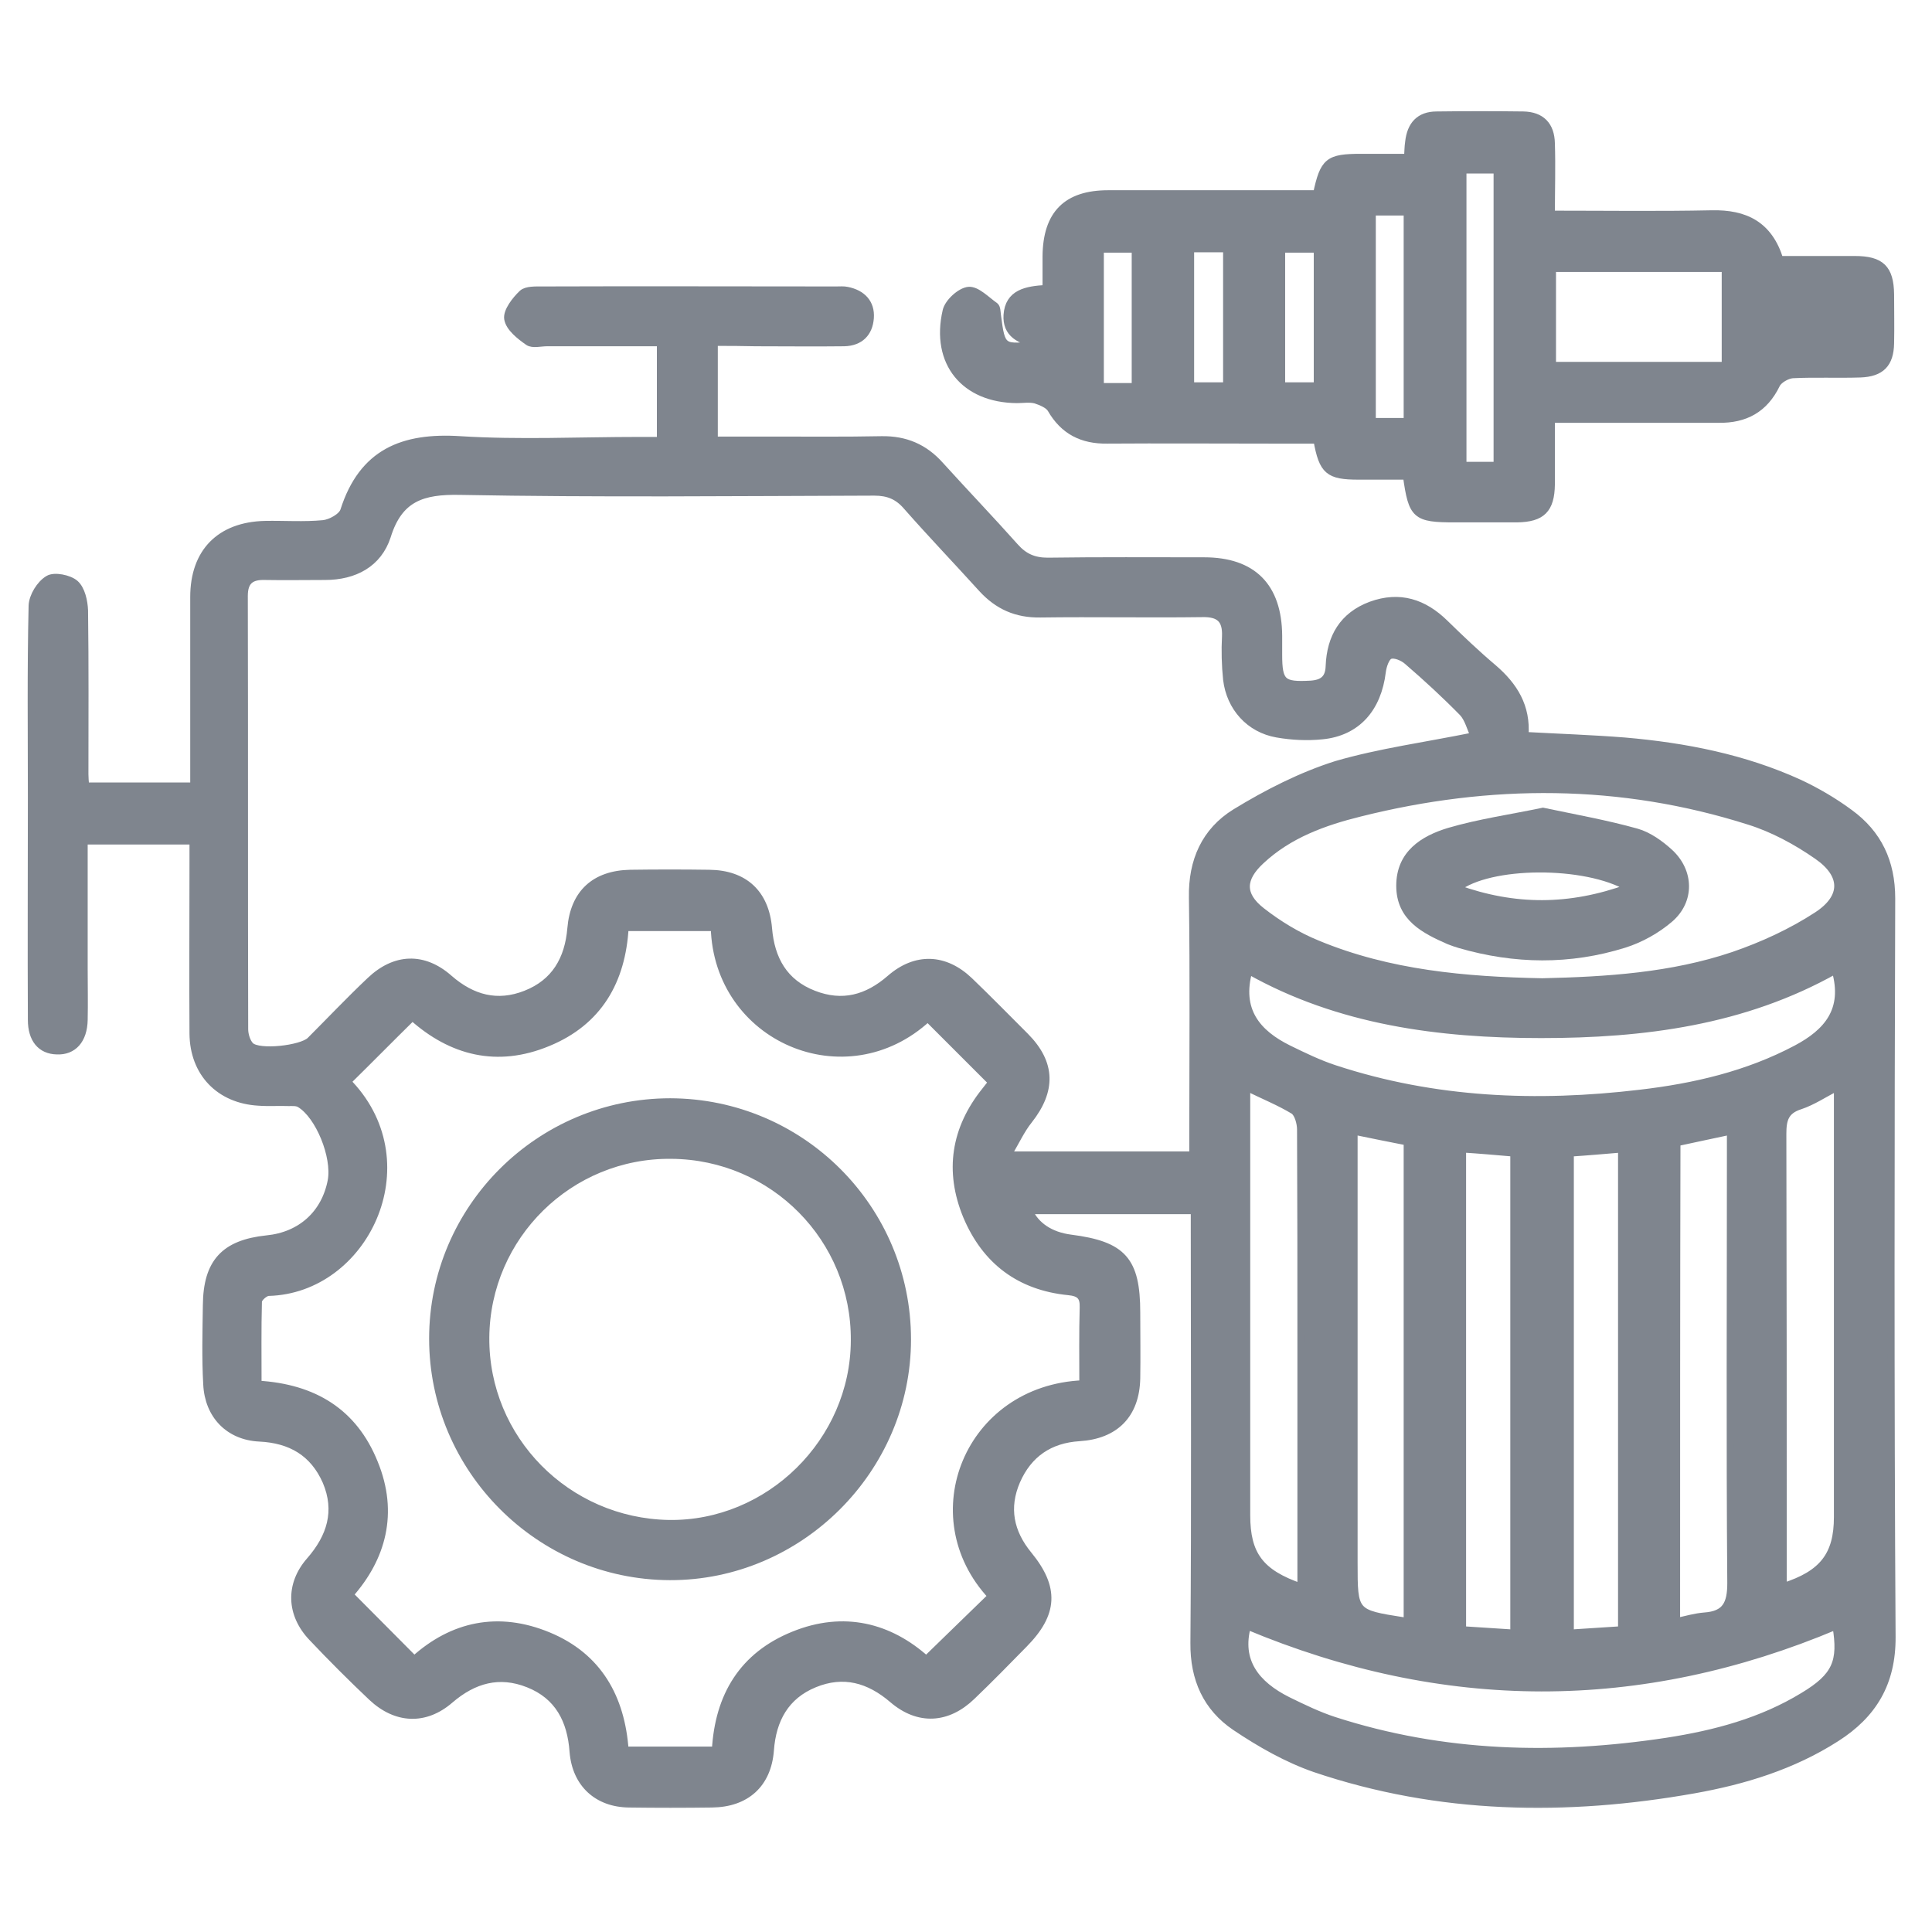
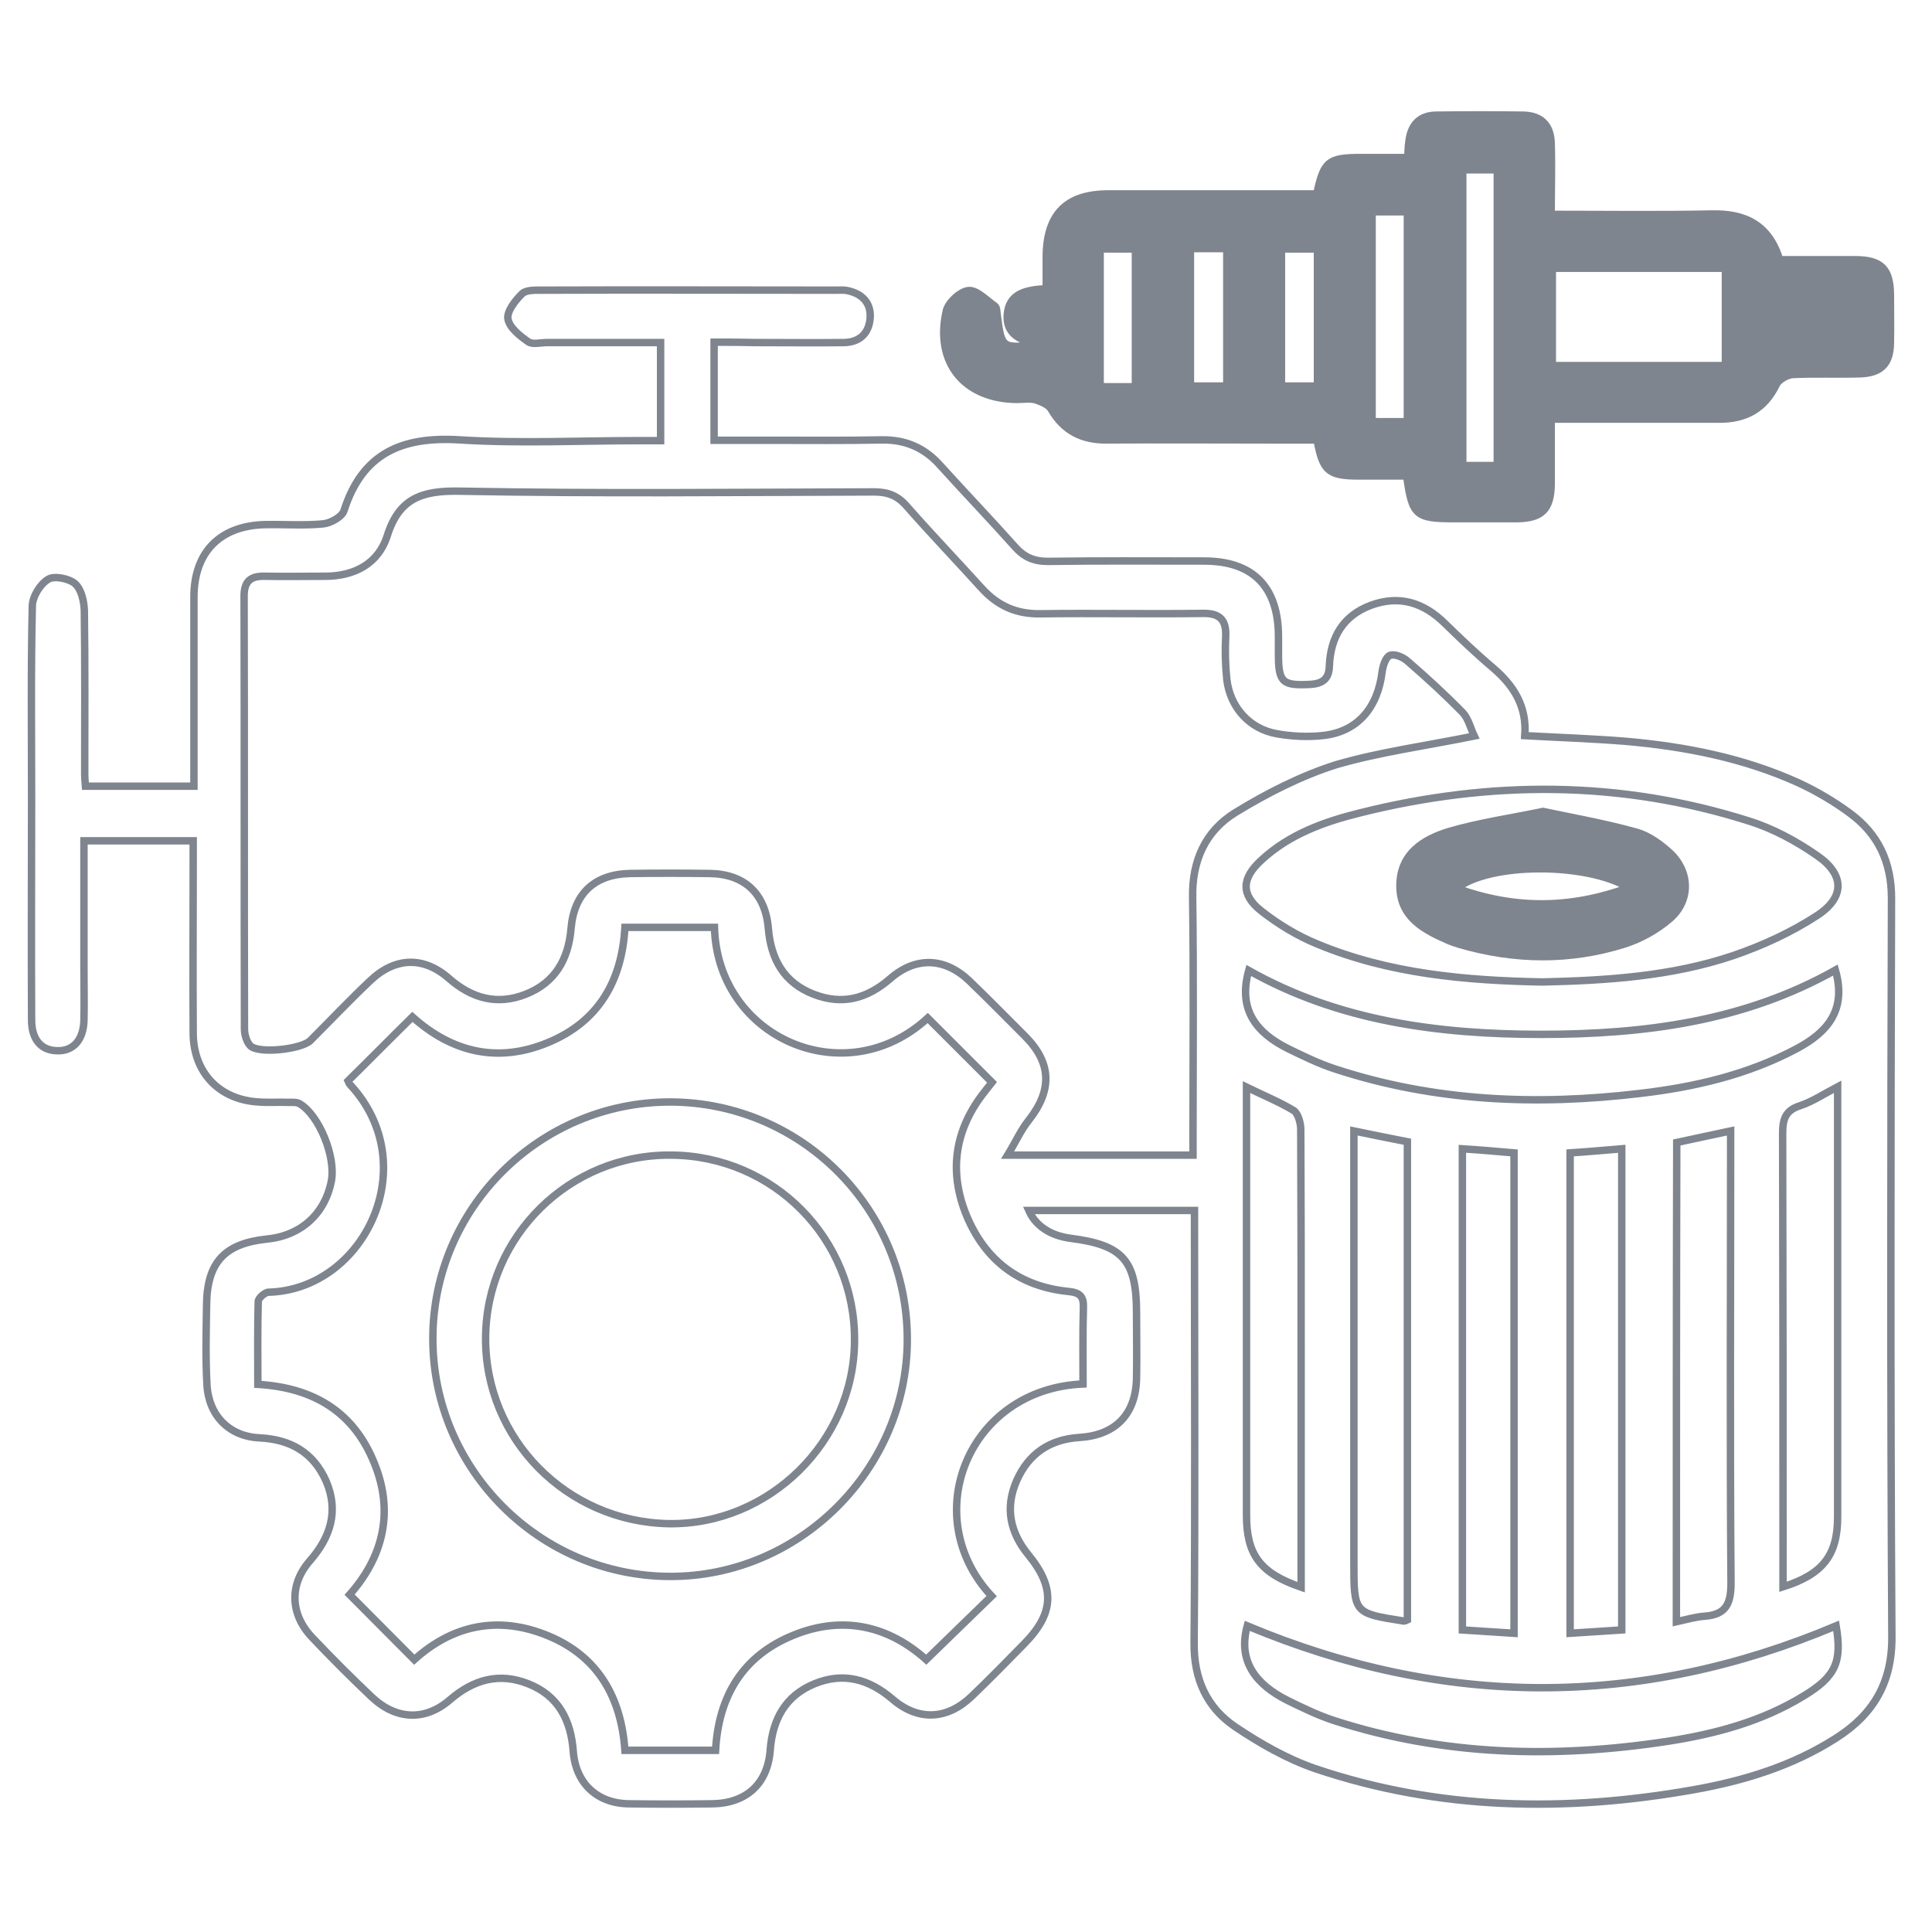
<svg xmlns="http://www.w3.org/2000/svg" width="52" height="52" viewBox="0 0 52 52" fill="none">
  <mask id="path-1-outside-1_1730_3328" maskUnits="userSpaceOnUse" x="-0.155" y="2.093" width="52" height="47" fill="black">
    <rect fill="white" x="-0.155" y="2.093" width="52" height="47" />
-     <path d="M19.22 9.21C19.22 10.11 19.22 10.94 19.22 11.85C19.74 11.85 20.24 11.85 20.74 11.85C21.74 11.85 22.73 11.86 23.73 11.84C24.37 11.83 24.88 12.05 25.3 12.52C25.97 13.26 26.66 13.98 27.32 14.72C27.56 14.99 27.82 15.11 28.2 15.11C29.6 15.09 31 15.1 32.41 15.1C33.72 15.1 34.4 15.79 34.41 17.11C34.41 17.28 34.41 17.45 34.41 17.62C34.41 18.37 34.52 18.46 35.27 18.42C35.6 18.4 35.77 18.27 35.78 17.93C35.81 17.15 36.15 16.57 36.9 16.29C37.67 16.01 38.32 16.22 38.89 16.78C39.31 17.19 39.74 17.6 40.19 17.98C40.75 18.46 41.1 19.02 41.04 19.8C41.95 19.85 42.84 19.88 43.73 19.95C45.35 20.09 46.94 20.4 48.43 21.08C48.9 21.3 49.36 21.57 49.78 21.88C50.55 22.44 50.91 23.2 50.91 24.18C50.89 30.8 50.88 37.43 50.92 44.05C50.93 45.3 50.41 46.15 49.42 46.78C48.25 47.53 46.94 47.93 45.59 48.17C42.15 48.78 38.73 48.73 35.39 47.6C34.64 47.34 33.92 46.93 33.25 46.48C32.48 45.96 32.13 45.19 32.14 44.22C32.17 40.54 32.15 36.85 32.15 33.17C32.15 32.99 32.15 32.8 32.15 32.58C30.64 32.58 29.16 32.58 27.69 32.58C27.87 32.99 28.27 33.26 28.82 33.33C30.22 33.51 30.59 33.92 30.59 35.33C30.59 35.92 30.6 36.51 30.59 37.1C30.57 38.07 30.02 38.63 29.05 38.69C28.25 38.74 27.68 39.13 27.36 39.86C27.05 40.58 27.18 41.24 27.68 41.85C28.41 42.74 28.37 43.43 27.56 44.25C27.1 44.72 26.64 45.19 26.16 45.65C25.5 46.29 24.72 46.33 24.03 45.74C23.39 45.19 22.7 45 21.92 45.32C21.14 45.64 20.79 46.28 20.73 47.11C20.66 48.02 20.08 48.54 19.16 48.55C18.42 48.56 17.67 48.56 16.93 48.55C16.08 48.54 15.5 48.01 15.43 47.15C15.37 46.3 15.03 45.64 14.22 45.32C13.44 45.01 12.75 45.2 12.11 45.75C11.44 46.33 10.66 46.29 10.01 45.68C9.46 45.16 8.92 44.62 8.4 44.07C7.81 43.45 7.78 42.65 8.34 42.01C8.9 41.37 9.12 40.67 8.78 39.87C8.44 39.1 7.83 38.74 6.98 38.7C6.16 38.66 5.61 38.09 5.57 37.26C5.53 36.55 5.55 35.84 5.56 35.13C5.57 33.98 6.04 33.47 7.18 33.35C8.1 33.26 8.75 32.67 8.92 31.78C9.04 31.13 8.59 30.02 8.07 29.71C7.99 29.66 7.87 29.67 7.77 29.67C7.5 29.66 7.23 29.68 6.96 29.66C5.91 29.6 5.21 28.88 5.2 27.82C5.19 26.28 5.2 24.74 5.2 23.21C5.2 23.03 5.2 22.84 5.2 22.63C4.22 22.63 3.26 22.63 2.26 22.63C2.26 23.79 2.26 24.93 2.26 26.08C2.26 26.54 2.27 26.99 2.26 27.45C2.25 27.99 1.97 28.3 1.53 28.28C1.1 28.27 0.85 27.97 0.85 27.45C0.84 25.46 0.85 23.46 0.85 21.47C0.85 19.75 0.83 18.02 0.87 16.3C0.88 16.05 1.08 15.72 1.3 15.59C1.46 15.49 1.86 15.57 2.02 15.71C2.19 15.86 2.26 16.18 2.27 16.43C2.29 17.9 2.28 19.37 2.28 20.84C2.28 20.94 2.29 21.04 2.3 21.16C3.27 21.16 4.21 21.16 5.22 21.16C5.22 20.98 5.22 20.81 5.22 20.63C5.22 19.11 5.22 17.59 5.22 16.07C5.22 14.86 5.92 14.15 7.13 14.12C7.65 14.11 8.18 14.15 8.7 14.1C8.9 14.08 9.21 13.91 9.26 13.74C9.76 12.18 10.84 11.74 12.39 11.84C13.99 11.94 15.6 11.86 17.2 11.86C17.38 11.86 17.57 11.86 17.78 11.86C17.78 10.97 17.78 10.12 17.78 9.22C16.74 9.22 15.73 9.22 14.72 9.22C14.55 9.22 14.34 9.28 14.22 9.2C13.99 9.04 13.71 8.82 13.67 8.58C13.64 8.38 13.87 8.08 14.06 7.9C14.17 7.8 14.41 7.81 14.59 7.81C17.23 7.8 19.86 7.81 22.5 7.81C22.6 7.81 22.71 7.8 22.8 7.82C23.2 7.9 23.45 8.15 23.42 8.56C23.39 8.96 23.15 9.21 22.72 9.22C21.93 9.23 21.13 9.22 20.34 9.22C19.95 9.21 19.62 9.21 19.22 9.21ZM39.68 19.81C39.58 19.6 39.52 19.34 39.37 19.18C38.9 18.7 38.4 18.24 37.89 17.8C37.77 17.69 37.54 17.59 37.41 17.64C37.3 17.68 37.22 17.92 37.2 18.08C37.08 19.07 36.52 19.71 35.58 19.8C35.18 19.84 34.77 19.82 34.37 19.75C33.63 19.62 33.11 19.04 33.02 18.29C32.98 17.91 32.97 17.51 32.99 17.13C33.01 16.67 32.82 16.5 32.36 16.51C30.91 16.53 29.45 16.5 28 16.52C27.36 16.53 26.86 16.31 26.43 15.84C25.76 15.1 25.07 14.38 24.41 13.63C24.17 13.35 23.91 13.24 23.53 13.24C19.81 13.25 16.1 13.29 12.38 13.22C11.37 13.2 10.74 13.4 10.42 14.43C10.18 15.17 9.54 15.51 8.75 15.51C8.21 15.51 7.67 15.52 7.13 15.51C6.76 15.5 6.57 15.63 6.57 16.04C6.58 19.93 6.57 23.81 6.58 27.7C6.58 27.85 6.64 28.05 6.74 28.15C6.97 28.37 8.11 28.24 8.35 28.01C8.89 27.47 9.41 26.92 9.96 26.4C10.63 25.76 11.4 25.73 12.09 26.34C12.71 26.88 13.39 27.06 14.15 26.76C14.94 26.45 15.3 25.82 15.37 24.99C15.45 24.04 16.01 23.53 16.96 23.51C17.67 23.5 18.38 23.5 19.09 23.51C20.03 23.52 20.6 24.04 20.68 24.99C20.75 25.82 21.1 26.45 21.9 26.76C22.67 27.06 23.34 26.88 23.96 26.34C24.65 25.74 25.43 25.77 26.09 26.4C26.6 26.89 27.1 27.4 27.6 27.9C28.31 28.62 28.32 29.35 27.69 30.15C27.48 30.41 27.34 30.73 27.12 31.09C28.87 31.09 30.47 31.09 32.11 31.09C32.11 30.87 32.11 30.68 32.11 30.5C32.11 28.39 32.13 26.28 32.1 24.16C32.08 23.17 32.44 22.37 33.25 21.87C34.1 21.35 35.02 20.88 35.97 20.58C37.14 20.24 38.35 20.08 39.68 19.81ZM9.37 29.09C9.38 29.11 9.39 29.16 9.42 29.19C11.43 31.35 9.81 34.71 7.23 34.78C7.13 34.78 6.95 34.94 6.95 35.03C6.93 35.77 6.94 36.51 6.94 37.26C8.45 37.35 9.52 38.01 10.07 39.37C10.63 40.73 10.28 41.94 9.41 42.92C10.01 43.52 10.57 44.09 11.15 44.67C12.18 43.74 13.41 43.47 14.76 44.03C16.11 44.59 16.72 45.7 16.82 47.11C17.66 47.11 18.45 47.11 19.26 47.11C19.34 45.64 20 44.56 21.36 44.01C22.71 43.46 23.94 43.78 24.93 44.67C25.54 44.08 26.11 43.52 26.69 42.96C24.68 40.81 26.06 37.38 29.15 37.25C29.15 36.57 29.14 35.88 29.16 35.19C29.17 34.89 29.06 34.79 28.76 34.76C27.45 34.63 26.53 33.94 26.02 32.73C25.52 31.52 25.7 30.38 26.52 29.36C26.59 29.27 26.66 29.18 26.7 29.13C26.11 28.54 25.54 27.97 24.97 27.4C22.76 29.44 19.31 27.95 19.23 24.96C18.44 24.96 17.65 24.96 16.82 24.96C16.74 26.4 16.11 27.5 14.75 28.06C13.38 28.63 12.15 28.31 11.1 27.37C10.5 27.96 9.95 28.52 9.37 29.09ZM41.51 26.43C43.25 26.39 44.99 26.28 46.65 25.72C47.44 25.45 48.22 25.09 48.91 24.64C49.66 24.15 49.65 23.54 48.91 23.03C48.35 22.64 47.72 22.3 47.08 22.1C43.62 21 40.11 21 36.6 21.88C35.63 22.12 34.69 22.46 33.94 23.16C33.42 23.64 33.39 24.08 33.95 24.52C34.41 24.88 34.92 25.19 35.46 25.41C37.39 26.21 39.44 26.39 41.51 26.43ZM49.42 43.76C44.13 45.99 38.85 45.97 33.57 43.76C33.31 44.71 33.8 45.34 34.66 45.77C35.07 45.97 35.48 46.17 35.91 46.31C38.85 47.26 41.84 47.33 44.87 46.87C46.16 46.67 47.41 46.34 48.54 45.65C49.42 45.12 49.58 44.72 49.42 43.76ZM49.4 26.11C46.93 27.5 44.23 27.84 41.48 27.84C38.74 27.84 36.04 27.49 33.61 26.12C33.31 27.19 33.83 27.81 34.68 28.23C35.09 28.43 35.5 28.63 35.93 28.77C38.61 29.65 41.36 29.76 44.14 29.43C45.6 29.26 47.03 28.93 48.35 28.23C49.18 27.79 49.71 27.19 49.4 26.11ZM39.36 30.92C39.36 35.26 39.36 39.56 39.36 43.87C39.84 43.9 40.29 43.93 40.75 43.96C40.75 39.61 40.75 35.32 40.75 31.03C40.28 30.99 39.84 30.95 39.36 30.92ZM33.55 29.26C33.55 29.52 33.55 29.7 33.55 29.89C33.55 33.52 33.55 37.15 33.55 40.78C33.55 41.84 33.91 42.34 35.02 42.72C35.02 42.52 35.02 42.34 35.02 42.16C35.02 40.2 35.02 38.24 35.02 36.28C35.02 34.32 35.02 32.36 35.01 30.4C35.01 30.23 34.94 29.97 34.82 29.89C34.44 29.66 34.02 29.49 33.55 29.26ZM43.65 43.87C43.65 39.53 43.65 35.23 43.65 30.92C43.17 30.96 42.72 31 42.26 31.03C42.26 35.35 42.26 39.64 42.26 43.96C42.74 43.93 43.17 43.9 43.65 43.87ZM36.44 30.44C36.44 30.71 36.44 30.91 36.44 31.11C36.44 34.76 36.44 38.41 36.44 42.06C36.44 43.42 36.44 43.42 37.78 43.63C37.81 43.63 37.84 43.62 37.88 43.6C37.88 39.32 37.88 35.03 37.88 30.73C37.42 30.64 36.97 30.55 36.44 30.44ZM45.12 43.65C45.39 43.59 45.63 43.52 45.88 43.5C46.45 43.46 46.59 43.17 46.59 42.61C46.56 38.76 46.58 34.91 46.58 31.06C46.58 30.87 46.58 30.67 46.58 30.44C46.03 30.56 45.58 30.65 45.13 30.75C45.12 35.06 45.12 39.33 45.12 43.65ZM49.46 29.25C49.08 29.45 48.78 29.65 48.45 29.76C48.04 29.89 47.98 30.14 47.98 30.52C47.99 34.4 47.99 38.28 47.99 42.16C47.99 42.34 47.99 42.52 47.99 42.71C49.07 42.37 49.46 41.85 49.46 40.83C49.46 40.12 49.46 39.41 49.46 38.7C49.46 35.58 49.46 32.46 49.46 29.25Z" />
-     <path d="M41.75 5.77C43.24 5.77 44.65 5.79 46.07 5.76C46.97 5.74 47.61 6.05 47.9 6.99C48.58 6.99 49.25 6.99 49.92 6.99C50.63 6.99 50.87 7.23 50.88 7.92C50.88 8.36 50.89 8.8 50.88 9.24C50.87 9.79 50.63 10.04 50.07 10.06C49.46 10.08 48.85 10.05 48.25 10.08C48.1 10.09 47.87 10.22 47.81 10.35C47.49 11.01 46.97 11.29 46.26 11.28C44.96 11.28 43.66 11.28 42.36 11.28C42.18 11.28 41.99 11.28 41.75 11.28C41.75 11.9 41.75 12.47 41.75 13.04C41.74 13.71 41.5 13.95 40.83 13.96C40.27 13.96 39.71 13.96 39.16 13.96C38.1 13.96 38.01 13.88 37.86 12.81C37.44 12.81 37 12.81 36.57 12.81C35.76 12.81 35.6 12.68 35.45 11.84C35.04 11.84 34.62 11.84 34.21 11.84C32.74 11.84 31.27 11.83 29.8 11.84C29.13 11.85 28.63 11.6 28.29 11.01C28.22 10.89 28.02 10.81 27.87 10.76C27.71 10.72 27.53 10.75 27.37 10.75C25.96 10.74 25.15 9.76 25.47 8.37C25.52 8.14 25.85 7.84 26.07 7.82C26.29 7.8 26.55 8.08 26.78 8.24C26.83 8.28 26.83 8.4 26.84 8.48C26.96 9.39 26.96 9.39 27.99 9.26C27.43 9.18 27.08 8.97 27.11 8.48C27.15 7.89 27.62 7.8 28.16 7.77C28.16 7.47 28.16 7.18 28.16 6.9C28.17 5.76 28.71 5.22 29.83 5.22C31.52 5.22 33.21 5.22 34.9 5.22C35.08 5.22 35.27 5.22 35.44 5.22C35.63 4.34 35.75 4.24 36.64 4.24C37.04 4.24 37.45 4.24 37.89 4.24C37.9 4.08 37.9 3.95 37.92 3.82C37.97 3.37 38.2 3.1 38.67 3.1C39.45 3.09 40.22 3.09 41 3.1C41.48 3.11 41.74 3.37 41.75 3.86C41.77 4.49 41.75 5.09 41.75 5.77ZM46.44 9.84C46.44 8.94 46.44 8.08 46.44 7.22C44.86 7.22 43.33 7.22 41.78 7.22C41.78 8.1 41.78 8.96 41.78 9.84C43.35 9.84 44.89 9.84 46.44 9.84ZM40.3 12.53C40.3 9.85 40.3 7.21 40.3 4.57C39.97 4.57 39.67 4.57 39.37 4.57C39.37 7.24 39.37 9.88 39.37 12.53C39.69 12.53 39.97 12.53 40.3 12.53ZM36.93 5.7C36.93 7.62 36.93 9.47 36.93 11.35C37.26 11.35 37.57 11.35 37.88 11.35C37.88 9.45 37.88 7.59 37.88 5.7C37.56 5.7 37.27 5.7 36.93 5.7ZM30.56 10.41C30.56 9.14 30.56 7.92 30.56 6.7C30.21 6.7 29.9 6.7 29.61 6.7C29.61 7.96 29.61 9.18 29.61 10.41C29.95 10.41 30.23 10.41 30.56 10.41ZM33.02 6.69C32.67 6.69 32.36 6.69 32.04 6.69C32.04 7.94 32.04 9.16 32.04 10.39C32.38 10.39 32.69 10.39 33.02 10.39C33.02 9.15 33.02 7.95 33.02 6.69ZM35.46 10.39C35.46 9.13 35.46 7.91 35.46 6.7C35.11 6.7 34.8 6.7 34.49 6.7C34.49 7.95 34.49 9.16 34.49 10.39C34.81 10.39 35.11 10.39 35.46 10.39ZM49.45 8.6C49.45 8.57 49.44 8.53 49.44 8.5C48.95 8.5 48.46 8.5 47.98 8.5C47.98 8.53 47.98 8.57 47.98 8.6C48.46 8.6 48.96 8.6 49.45 8.6Z" />
+     <path d="M19.22 9.21C19.22 10.11 19.22 10.94 19.22 11.85C19.74 11.85 20.24 11.85 20.74 11.85C21.74 11.85 22.73 11.86 23.73 11.84C24.37 11.83 24.88 12.05 25.3 12.52C25.97 13.26 26.66 13.98 27.32 14.72C27.56 14.99 27.82 15.11 28.2 15.11C29.6 15.09 31 15.1 32.41 15.1C33.72 15.1 34.4 15.79 34.41 17.11C34.41 17.28 34.41 17.45 34.41 17.62C34.41 18.37 34.52 18.46 35.27 18.42C35.6 18.4 35.77 18.27 35.78 17.93C35.81 17.15 36.15 16.57 36.9 16.29C37.67 16.01 38.32 16.22 38.89 16.78C39.31 17.19 39.74 17.6 40.19 17.98C40.75 18.46 41.1 19.02 41.04 19.8C41.95 19.85 42.84 19.88 43.73 19.95C45.35 20.09 46.94 20.4 48.43 21.08C48.9 21.3 49.36 21.57 49.78 21.88C50.55 22.44 50.91 23.2 50.91 24.18C50.89 30.8 50.88 37.43 50.92 44.05C50.93 45.3 50.41 46.15 49.42 46.78C48.25 47.53 46.94 47.93 45.59 48.17C42.15 48.78 38.73 48.73 35.39 47.6C34.64 47.34 33.92 46.93 33.25 46.48C32.48 45.96 32.13 45.19 32.14 44.22C32.17 40.54 32.15 36.85 32.15 33.17C32.15 32.99 32.15 32.8 32.15 32.58C30.64 32.58 29.16 32.58 27.69 32.58C27.87 32.99 28.27 33.26 28.82 33.33C30.22 33.51 30.59 33.92 30.59 35.33C30.59 35.92 30.6 36.51 30.59 37.1C30.57 38.07 30.02 38.63 29.05 38.69C28.25 38.74 27.68 39.13 27.36 39.86C27.05 40.58 27.18 41.24 27.68 41.85C28.41 42.74 28.37 43.43 27.56 44.25C27.1 44.72 26.64 45.19 26.16 45.65C25.5 46.29 24.72 46.33 24.03 45.74C23.39 45.19 22.7 45 21.92 45.32C21.14 45.64 20.79 46.28 20.73 47.11C20.66 48.02 20.08 48.54 19.16 48.55C18.42 48.56 17.67 48.56 16.93 48.55C16.08 48.54 15.5 48.01 15.43 47.15C15.37 46.3 15.03 45.64 14.22 45.32C13.44 45.01 12.75 45.2 12.11 45.75C11.44 46.33 10.66 46.29 10.01 45.68C9.46 45.16 8.92 44.62 8.4 44.07C7.81 43.45 7.78 42.65 8.34 42.01C8.9 41.37 9.12 40.67 8.78 39.87C8.44 39.1 7.83 38.74 6.98 38.7C6.16 38.66 5.61 38.09 5.57 37.26C5.53 36.55 5.55 35.84 5.56 35.13C5.57 33.98 6.04 33.47 7.18 33.35C8.1 33.26 8.75 32.67 8.92 31.78C9.04 31.13 8.59 30.02 8.07 29.71C7.99 29.66 7.87 29.67 7.77 29.67C7.5 29.66 7.23 29.68 6.96 29.66C5.91 29.6 5.21 28.88 5.2 27.82C5.19 26.28 5.2 24.74 5.2 23.21C5.2 23.03 5.2 22.84 5.2 22.63C4.22 22.63 3.26 22.63 2.26 22.63C2.26 23.79 2.26 24.93 2.26 26.08C2.26 26.54 2.27 26.99 2.26 27.45C2.25 27.99 1.97 28.3 1.53 28.28C1.1 28.27 0.85 27.97 0.85 27.45C0.84 25.46 0.85 23.46 0.85 21.47C0.85 19.75 0.83 18.02 0.87 16.3C0.88 16.05 1.08 15.72 1.3 15.59C1.46 15.49 1.86 15.57 2.02 15.71C2.19 15.86 2.26 16.18 2.27 16.43C2.29 17.9 2.28 19.37 2.28 20.84C2.28 20.94 2.29 21.04 2.3 21.16C3.27 21.16 4.21 21.16 5.22 21.16C5.22 20.98 5.22 20.81 5.22 20.63C5.22 19.11 5.22 17.59 5.22 16.07C5.22 14.86 5.92 14.15 7.13 14.12C7.65 14.11 8.18 14.15 8.7 14.1C8.9 14.08 9.21 13.91 9.26 13.74C9.76 12.18 10.84 11.74 12.39 11.84C13.99 11.94 15.6 11.86 17.2 11.86C17.38 11.86 17.57 11.86 17.78 11.86C17.78 10.97 17.78 10.12 17.78 9.22C16.74 9.22 15.73 9.22 14.72 9.22C14.55 9.22 14.34 9.28 14.22 9.2C13.99 9.04 13.71 8.82 13.67 8.58C13.64 8.38 13.87 8.08 14.06 7.9C14.17 7.8 14.41 7.81 14.59 7.81C17.23 7.8 19.86 7.81 22.5 7.81C22.6 7.81 22.71 7.8 22.8 7.82C23.2 7.9 23.45 8.15 23.42 8.56C23.39 8.96 23.15 9.21 22.72 9.22C21.93 9.23 21.13 9.22 20.34 9.22C19.95 9.21 19.62 9.21 19.22 9.21ZM39.68 19.81C39.58 19.6 39.52 19.34 39.37 19.18C38.9 18.7 38.4 18.24 37.89 17.8C37.77 17.69 37.54 17.59 37.41 17.64C37.3 17.68 37.22 17.92 37.2 18.08C37.08 19.07 36.52 19.71 35.58 19.8C35.18 19.84 34.77 19.82 34.37 19.75C33.63 19.62 33.11 19.04 33.02 18.29C32.98 17.91 32.97 17.51 32.99 17.13C33.01 16.67 32.82 16.5 32.36 16.51C30.91 16.53 29.45 16.5 28 16.52C27.36 16.53 26.86 16.31 26.43 15.84C25.76 15.1 25.07 14.38 24.41 13.63C24.17 13.35 23.91 13.24 23.53 13.24C19.81 13.25 16.1 13.29 12.38 13.22C11.37 13.2 10.74 13.4 10.42 14.43C10.18 15.17 9.54 15.51 8.75 15.51C8.21 15.51 7.67 15.52 7.13 15.51C6.76 15.5 6.57 15.63 6.57 16.04C6.58 19.93 6.57 23.81 6.58 27.7C6.58 27.85 6.64 28.05 6.74 28.15C6.97 28.37 8.11 28.24 8.35 28.01C8.89 27.47 9.41 26.92 9.96 26.4C10.63 25.76 11.4 25.73 12.09 26.34C12.71 26.88 13.39 27.06 14.15 26.76C14.94 26.45 15.3 25.82 15.37 24.99C15.45 24.04 16.01 23.53 16.96 23.51C17.67 23.5 18.38 23.5 19.09 23.51C20.03 23.52 20.6 24.04 20.68 24.99C20.75 25.82 21.1 26.45 21.9 26.76C22.67 27.06 23.34 26.88 23.96 26.34C24.65 25.74 25.43 25.77 26.09 26.4C26.6 26.89 27.1 27.4 27.6 27.9C28.31 28.62 28.32 29.35 27.69 30.15C27.48 30.41 27.34 30.73 27.12 31.09C28.87 31.09 30.47 31.09 32.11 31.09C32.11 30.87 32.11 30.68 32.11 30.5C32.11 28.39 32.13 26.28 32.1 24.16C32.08 23.17 32.44 22.37 33.25 21.87C34.1 21.35 35.02 20.88 35.97 20.58C37.14 20.24 38.35 20.08 39.68 19.81ZM9.37 29.09C9.38 29.11 9.39 29.16 9.42 29.19C11.43 31.35 9.81 34.71 7.23 34.78C7.13 34.78 6.95 34.94 6.95 35.03C6.93 35.77 6.94 36.51 6.94 37.26C8.45 37.35 9.52 38.01 10.07 39.37C10.63 40.73 10.28 41.94 9.41 42.92C10.01 43.52 10.57 44.09 11.15 44.67C12.18 43.74 13.41 43.47 14.76 44.03C16.11 44.59 16.72 45.7 16.82 47.11C17.66 47.11 18.45 47.11 19.26 47.11C19.34 45.64 20 44.56 21.36 44.01C22.71 43.46 23.94 43.78 24.93 44.67C24.68 40.81 26.06 37.38 29.15 37.25C29.15 36.57 29.14 35.88 29.16 35.19C29.17 34.89 29.06 34.79 28.76 34.76C27.45 34.63 26.53 33.94 26.02 32.73C25.52 31.52 25.7 30.38 26.52 29.36C26.59 29.27 26.66 29.18 26.7 29.13C26.11 28.54 25.54 27.97 24.97 27.4C22.76 29.44 19.31 27.95 19.23 24.96C18.44 24.96 17.65 24.96 16.82 24.96C16.74 26.4 16.11 27.5 14.75 28.06C13.38 28.63 12.15 28.31 11.1 27.37C10.5 27.96 9.95 28.52 9.37 29.09ZM41.51 26.43C43.25 26.39 44.99 26.28 46.65 25.72C47.44 25.45 48.22 25.09 48.91 24.64C49.66 24.15 49.65 23.54 48.91 23.03C48.35 22.64 47.72 22.3 47.08 22.1C43.62 21 40.11 21 36.6 21.88C35.63 22.12 34.69 22.46 33.94 23.16C33.42 23.64 33.39 24.08 33.95 24.52C34.41 24.88 34.92 25.19 35.46 25.41C37.39 26.21 39.44 26.39 41.51 26.43ZM49.42 43.76C44.13 45.99 38.85 45.97 33.57 43.76C33.31 44.71 33.8 45.34 34.66 45.77C35.07 45.97 35.48 46.17 35.91 46.31C38.85 47.26 41.84 47.33 44.87 46.87C46.16 46.67 47.41 46.34 48.54 45.65C49.42 45.12 49.58 44.72 49.42 43.76ZM49.4 26.11C46.93 27.5 44.23 27.84 41.48 27.84C38.74 27.84 36.04 27.49 33.61 26.12C33.31 27.19 33.83 27.81 34.68 28.23C35.09 28.43 35.5 28.63 35.93 28.77C38.61 29.65 41.36 29.76 44.14 29.43C45.6 29.26 47.03 28.93 48.35 28.23C49.18 27.79 49.71 27.19 49.4 26.11ZM39.36 30.92C39.36 35.26 39.36 39.56 39.36 43.87C39.84 43.9 40.29 43.93 40.75 43.96C40.75 39.61 40.75 35.32 40.75 31.03C40.28 30.99 39.84 30.95 39.36 30.92ZM33.55 29.26C33.55 29.52 33.55 29.7 33.55 29.89C33.55 33.52 33.55 37.15 33.55 40.78C33.55 41.84 33.91 42.34 35.02 42.72C35.02 42.52 35.02 42.34 35.02 42.16C35.02 40.2 35.02 38.24 35.02 36.28C35.02 34.32 35.02 32.36 35.01 30.4C35.01 30.23 34.94 29.97 34.82 29.89C34.44 29.66 34.02 29.49 33.55 29.26ZM43.65 43.87C43.65 39.53 43.65 35.23 43.65 30.92C43.17 30.96 42.72 31 42.26 31.03C42.26 35.35 42.26 39.64 42.26 43.96C42.74 43.93 43.17 43.9 43.65 43.87ZM36.44 30.44C36.44 30.71 36.44 30.91 36.44 31.11C36.44 34.76 36.44 38.41 36.44 42.06C36.44 43.42 36.44 43.42 37.78 43.63C37.81 43.63 37.84 43.62 37.88 43.6C37.88 39.32 37.88 35.03 37.88 30.73C37.42 30.64 36.97 30.55 36.44 30.44ZM45.12 43.65C45.39 43.59 45.63 43.52 45.88 43.5C46.45 43.46 46.59 43.17 46.59 42.61C46.56 38.76 46.58 34.91 46.58 31.06C46.58 30.87 46.58 30.67 46.58 30.44C46.03 30.56 45.58 30.65 45.13 30.75C45.12 35.06 45.12 39.33 45.12 43.65ZM49.46 29.25C49.08 29.45 48.78 29.65 48.45 29.76C48.04 29.89 47.98 30.14 47.98 30.52C47.99 34.4 47.99 38.28 47.99 42.16C47.99 42.34 47.99 42.52 47.99 42.71C49.07 42.37 49.46 41.85 49.46 40.83C49.46 40.12 49.46 39.41 49.46 38.7C49.46 35.58 49.46 32.46 49.46 29.25Z" />
    <path d="M24.42 36.05C24.42 39.55 21.52 42.44 18.03 42.43C14.52 42.42 11.65 39.54 11.65 36.03C11.65 32.52 14.52 29.66 18.04 29.66C21.57 29.67 24.42 32.53 24.42 36.05ZM13.07 36C13.05 38.73 15.25 40.96 18 41.01C20.7 41.05 22.99 38.8 23 36.08C23.02 33.34 20.82 31.11 18.07 31.09C15.33 31.06 13.09 33.27 13.07 36Z" />
-     <path d="M41.53 21.84C42.38 22.02 43.23 22.17 44.05 22.4C44.37 22.49 44.69 22.72 44.94 22.95C45.49 23.46 45.51 24.24 44.94 24.73C44.59 25.03 44.16 25.27 43.72 25.41C42.25 25.87 40.77 25.85 39.29 25.42C39.19 25.39 39.1 25.36 39 25.32C38.34 25.03 37.68 24.7 37.68 23.84C37.68 22.98 38.31 22.59 39 22.38C39.82 22.14 40.67 22.02 41.53 21.84ZM43.84 23.89C42.67 23.2 40.08 23.22 39.21 23.91C40.76 24.47 42.25 24.47 43.84 23.89Z" />
  </mask>
-   <path d="M19.22 9.21C19.22 10.11 19.22 10.94 19.22 11.85C19.74 11.85 20.24 11.85 20.74 11.85C21.74 11.85 22.73 11.86 23.73 11.84C24.37 11.83 24.88 12.05 25.3 12.52C25.97 13.26 26.66 13.98 27.32 14.72C27.56 14.99 27.82 15.11 28.2 15.11C29.6 15.09 31 15.1 32.41 15.1C33.72 15.1 34.4 15.79 34.41 17.11C34.41 17.28 34.41 17.45 34.41 17.62C34.41 18.37 34.52 18.46 35.27 18.42C35.6 18.4 35.77 18.27 35.78 17.93C35.81 17.15 36.15 16.57 36.9 16.29C37.67 16.01 38.32 16.22 38.89 16.78C39.31 17.19 39.74 17.6 40.19 17.98C40.75 18.46 41.1 19.02 41.04 19.8C41.95 19.85 42.84 19.88 43.73 19.95C45.35 20.09 46.94 20.4 48.43 21.08C48.9 21.3 49.36 21.57 49.78 21.88C50.55 22.44 50.91 23.2 50.91 24.18C50.89 30.8 50.88 37.43 50.92 44.05C50.93 45.3 50.41 46.15 49.42 46.78C48.25 47.53 46.94 47.93 45.59 48.17C42.15 48.78 38.73 48.73 35.39 47.6C34.64 47.34 33.92 46.93 33.25 46.48C32.48 45.96 32.13 45.19 32.14 44.22C32.17 40.54 32.15 36.85 32.15 33.17C32.15 32.99 32.15 32.8 32.15 32.58C30.64 32.58 29.16 32.58 27.69 32.58C27.87 32.99 28.27 33.26 28.82 33.33C30.22 33.51 30.59 33.92 30.59 35.33C30.59 35.92 30.6 36.51 30.59 37.1C30.57 38.07 30.02 38.63 29.05 38.69C28.25 38.74 27.68 39.13 27.36 39.86C27.05 40.58 27.18 41.24 27.68 41.85C28.41 42.74 28.37 43.43 27.56 44.25C27.1 44.72 26.64 45.19 26.16 45.65C25.5 46.29 24.72 46.33 24.03 45.74C23.39 45.19 22.7 45 21.92 45.32C21.14 45.64 20.79 46.28 20.73 47.11C20.66 48.02 20.08 48.54 19.16 48.55C18.42 48.56 17.67 48.56 16.93 48.55C16.08 48.54 15.5 48.01 15.43 47.15C15.37 46.3 15.03 45.64 14.22 45.32C13.44 45.01 12.75 45.2 12.11 45.75C11.44 46.33 10.66 46.29 10.01 45.68C9.46 45.16 8.92 44.62 8.4 44.07C7.81 43.45 7.78 42.65 8.34 42.01C8.9 41.37 9.12 40.67 8.78 39.87C8.44 39.1 7.83 38.74 6.98 38.7C6.16 38.66 5.61 38.09 5.57 37.26C5.53 36.55 5.55 35.84 5.56 35.13C5.57 33.98 6.04 33.47 7.18 33.35C8.1 33.26 8.75 32.67 8.92 31.78C9.04 31.13 8.59 30.02 8.07 29.71C7.99 29.66 7.87 29.67 7.77 29.67C7.5 29.66 7.23 29.68 6.96 29.66C5.91 29.6 5.21 28.88 5.2 27.82C5.19 26.28 5.2 24.74 5.2 23.21C5.2 23.03 5.2 22.84 5.2 22.63C4.22 22.63 3.26 22.63 2.26 22.63C2.26 23.79 2.26 24.93 2.26 26.08C2.26 26.54 2.27 26.99 2.26 27.45C2.25 27.99 1.97 28.3 1.53 28.28C1.1 28.27 0.85 27.97 0.85 27.45C0.84 25.46 0.85 23.46 0.85 21.47C0.85 19.75 0.83 18.02 0.87 16.3C0.88 16.05 1.08 15.72 1.3 15.59C1.46 15.49 1.86 15.57 2.02 15.71C2.19 15.86 2.26 16.18 2.27 16.43C2.29 17.9 2.28 19.37 2.28 20.84C2.28 20.94 2.29 21.04 2.3 21.16C3.27 21.16 4.21 21.16 5.22 21.16C5.22 20.98 5.22 20.81 5.22 20.63C5.22 19.11 5.22 17.59 5.22 16.07C5.22 14.86 5.92 14.15 7.13 14.12C7.65 14.11 8.18 14.15 8.7 14.1C8.9 14.08 9.21 13.91 9.26 13.74C9.76 12.18 10.84 11.74 12.39 11.84C13.99 11.94 15.6 11.86 17.2 11.86C17.38 11.86 17.57 11.86 17.78 11.86C17.78 10.97 17.78 10.12 17.78 9.22C16.74 9.22 15.73 9.22 14.72 9.22C14.55 9.22 14.34 9.28 14.22 9.2C13.99 9.04 13.71 8.82 13.67 8.58C13.64 8.38 13.87 8.08 14.06 7.9C14.17 7.8 14.41 7.81 14.59 7.81C17.23 7.8 19.86 7.81 22.5 7.81C22.6 7.81 22.71 7.8 22.8 7.82C23.2 7.9 23.45 8.15 23.42 8.56C23.39 8.96 23.15 9.21 22.72 9.22C21.93 9.23 21.13 9.22 20.34 9.22C19.95 9.21 19.62 9.21 19.22 9.21ZM39.68 19.81C39.58 19.6 39.52 19.34 39.37 19.18C38.9 18.7 38.4 18.24 37.89 17.8C37.77 17.69 37.54 17.59 37.41 17.64C37.3 17.68 37.22 17.92 37.2 18.08C37.08 19.07 36.52 19.71 35.58 19.8C35.18 19.84 34.77 19.82 34.37 19.75C33.63 19.62 33.11 19.04 33.02 18.29C32.98 17.91 32.97 17.51 32.99 17.13C33.01 16.67 32.82 16.5 32.36 16.51C30.91 16.53 29.45 16.5 28 16.52C27.36 16.53 26.86 16.31 26.43 15.84C25.76 15.1 25.07 14.38 24.41 13.63C24.17 13.35 23.91 13.24 23.53 13.24C19.81 13.25 16.1 13.29 12.38 13.22C11.37 13.2 10.74 13.4 10.42 14.43C10.18 15.17 9.54 15.51 8.75 15.51C8.21 15.51 7.67 15.52 7.13 15.51C6.76 15.5 6.57 15.63 6.57 16.04C6.58 19.93 6.57 23.81 6.58 27.7C6.58 27.85 6.64 28.05 6.74 28.15C6.97 28.37 8.11 28.24 8.35 28.01C8.89 27.47 9.41 26.92 9.96 26.4C10.63 25.76 11.4 25.73 12.09 26.34C12.71 26.88 13.39 27.06 14.15 26.76C14.94 26.45 15.3 25.82 15.37 24.99C15.45 24.04 16.01 23.53 16.96 23.51C17.67 23.5 18.38 23.5 19.09 23.51C20.03 23.52 20.6 24.04 20.68 24.99C20.75 25.82 21.1 26.45 21.9 26.76C22.67 27.06 23.34 26.88 23.96 26.34C24.65 25.74 25.43 25.77 26.09 26.4C26.6 26.89 27.1 27.4 27.6 27.9C28.31 28.62 28.32 29.35 27.69 30.15C27.48 30.41 27.34 30.73 27.12 31.09C28.87 31.09 30.47 31.09 32.11 31.09C32.11 30.87 32.11 30.68 32.11 30.5C32.11 28.39 32.13 26.28 32.1 24.16C32.08 23.17 32.44 22.37 33.25 21.87C34.1 21.35 35.02 20.88 35.97 20.58C37.14 20.24 38.35 20.08 39.68 19.81ZM9.37 29.09C9.38 29.11 9.39 29.16 9.42 29.19C11.43 31.35 9.81 34.71 7.23 34.78C7.13 34.78 6.95 34.94 6.95 35.03C6.93 35.77 6.94 36.51 6.94 37.26C8.45 37.35 9.52 38.01 10.07 39.37C10.63 40.73 10.28 41.94 9.41 42.92C10.01 43.52 10.57 44.09 11.15 44.67C12.18 43.74 13.41 43.47 14.76 44.03C16.11 44.59 16.72 45.7 16.82 47.11C17.66 47.11 18.45 47.11 19.26 47.11C19.34 45.64 20 44.56 21.36 44.01C22.71 43.46 23.94 43.78 24.93 44.67C25.54 44.08 26.11 43.52 26.69 42.96C24.68 40.81 26.06 37.38 29.15 37.25C29.15 36.57 29.14 35.88 29.16 35.19C29.17 34.89 29.06 34.79 28.76 34.76C27.45 34.63 26.53 33.94 26.02 32.73C25.52 31.52 25.7 30.38 26.52 29.36C26.59 29.27 26.66 29.18 26.7 29.13C26.11 28.54 25.54 27.97 24.97 27.4C22.76 29.44 19.31 27.95 19.23 24.96C18.44 24.96 17.65 24.96 16.82 24.96C16.74 26.4 16.11 27.5 14.75 28.06C13.38 28.63 12.15 28.31 11.1 27.37C10.5 27.96 9.95 28.52 9.37 29.09ZM41.51 26.43C43.25 26.39 44.99 26.28 46.65 25.72C47.44 25.45 48.22 25.09 48.91 24.64C49.66 24.15 49.65 23.54 48.91 23.03C48.35 22.64 47.72 22.3 47.08 22.1C43.62 21 40.11 21 36.6 21.88C35.63 22.12 34.69 22.46 33.94 23.16C33.42 23.64 33.39 24.08 33.95 24.52C34.41 24.88 34.92 25.19 35.46 25.41C37.39 26.21 39.44 26.39 41.51 26.43ZM49.42 43.76C44.13 45.99 38.85 45.97 33.57 43.76C33.31 44.71 33.8 45.34 34.66 45.77C35.07 45.97 35.48 46.17 35.91 46.31C38.85 47.26 41.84 47.33 44.87 46.87C46.16 46.67 47.41 46.34 48.54 45.65C49.42 45.12 49.58 44.72 49.42 43.76ZM49.4 26.11C46.93 27.5 44.23 27.84 41.48 27.84C38.74 27.84 36.04 27.49 33.61 26.12C33.31 27.19 33.83 27.81 34.68 28.23C35.09 28.43 35.5 28.63 35.93 28.77C38.61 29.65 41.36 29.76 44.14 29.43C45.6 29.26 47.03 28.93 48.35 28.23C49.18 27.79 49.71 27.19 49.4 26.11ZM39.36 30.92C39.36 35.26 39.36 39.56 39.36 43.87C39.84 43.9 40.29 43.93 40.75 43.96C40.75 39.61 40.75 35.32 40.75 31.03C40.28 30.99 39.84 30.95 39.36 30.92ZM33.55 29.26C33.55 29.52 33.55 29.7 33.55 29.89C33.55 33.52 33.55 37.15 33.55 40.78C33.55 41.84 33.91 42.34 35.02 42.72C35.02 42.52 35.02 42.34 35.02 42.16C35.02 40.2 35.02 38.24 35.02 36.28C35.02 34.32 35.02 32.36 35.01 30.4C35.01 30.23 34.94 29.97 34.82 29.89C34.44 29.66 34.02 29.49 33.55 29.26ZM43.65 43.87C43.65 39.53 43.65 35.23 43.65 30.92C43.17 30.96 42.72 31 42.26 31.03C42.26 35.35 42.26 39.64 42.26 43.96C42.74 43.93 43.17 43.9 43.65 43.87ZM36.44 30.44C36.44 30.71 36.44 30.91 36.44 31.11C36.44 34.76 36.44 38.41 36.44 42.06C36.44 43.42 36.44 43.42 37.78 43.63C37.81 43.63 37.84 43.62 37.88 43.6C37.88 39.32 37.88 35.03 37.88 30.73C37.42 30.64 36.97 30.55 36.44 30.44ZM45.12 43.65C45.39 43.59 45.63 43.52 45.88 43.5C46.45 43.46 46.59 43.17 46.59 42.61C46.56 38.76 46.58 34.91 46.58 31.06C46.58 30.87 46.58 30.67 46.58 30.44C46.03 30.56 45.58 30.65 45.13 30.75C45.12 35.06 45.12 39.33 45.12 43.65ZM49.46 29.25C49.08 29.45 48.78 29.65 48.45 29.76C48.04 29.89 47.98 30.14 47.98 30.52C47.99 34.4 47.99 38.28 47.99 42.16C47.99 42.34 47.99 42.52 47.99 42.71C49.07 42.37 49.46 41.85 49.46 40.83C49.46 40.12 49.46 39.41 49.46 38.7C49.46 35.58 49.46 32.46 49.46 29.25Z" fill="#7F858E" />
  <path d="M41.75 5.77C43.24 5.77 44.65 5.79 46.07 5.76C46.97 5.74 47.61 6.05 47.9 6.99C48.58 6.99 49.25 6.99 49.92 6.99C50.63 6.99 50.87 7.23 50.88 7.92C50.88 8.36 50.89 8.8 50.88 9.24C50.87 9.79 50.63 10.04 50.07 10.06C49.46 10.08 48.85 10.05 48.25 10.08C48.1 10.09 47.87 10.22 47.81 10.35C47.49 11.01 46.97 11.29 46.26 11.28C44.96 11.28 43.66 11.28 42.36 11.28C42.18 11.28 41.99 11.28 41.75 11.28C41.75 11.9 41.75 12.47 41.75 13.04C41.74 13.71 41.5 13.95 40.83 13.96C40.27 13.96 39.71 13.96 39.16 13.96C38.1 13.96 38.01 13.88 37.86 12.81C37.44 12.81 37 12.81 36.57 12.81C35.76 12.81 35.6 12.68 35.45 11.84C35.04 11.84 34.62 11.84 34.21 11.84C32.74 11.84 31.27 11.83 29.8 11.84C29.13 11.85 28.63 11.6 28.29 11.01C28.22 10.89 28.02 10.81 27.87 10.76C27.71 10.72 27.53 10.75 27.37 10.75C25.96 10.74 25.15 9.76 25.47 8.37C25.52 8.14 25.85 7.84 26.07 7.82C26.29 7.8 26.55 8.08 26.78 8.24C26.83 8.28 26.83 8.4 26.84 8.48C26.96 9.39 26.96 9.39 27.99 9.26C27.43 9.18 27.08 8.97 27.11 8.48C27.15 7.89 27.62 7.8 28.16 7.77C28.16 7.47 28.16 7.18 28.16 6.9C28.17 5.76 28.71 5.22 29.83 5.22C31.52 5.22 33.21 5.22 34.9 5.22C35.08 5.22 35.27 5.22 35.44 5.22C35.63 4.34 35.75 4.24 36.64 4.24C37.04 4.24 37.45 4.24 37.89 4.24C37.9 4.08 37.9 3.95 37.92 3.82C37.97 3.37 38.2 3.1 38.67 3.1C39.45 3.09 40.22 3.09 41 3.1C41.48 3.11 41.74 3.37 41.75 3.86C41.77 4.49 41.75 5.09 41.75 5.77ZM46.44 9.84C46.44 8.94 46.44 8.08 46.44 7.22C44.86 7.22 43.33 7.22 41.78 7.22C41.78 8.1 41.78 8.96 41.78 9.84C43.35 9.84 44.89 9.84 46.44 9.84ZM40.3 12.53C40.3 9.85 40.3 7.21 40.3 4.57C39.97 4.57 39.67 4.57 39.37 4.57C39.37 7.24 39.37 9.88 39.37 12.53C39.69 12.53 39.97 12.53 40.3 12.53ZM36.93 5.7C36.93 7.62 36.93 9.47 36.93 11.35C37.26 11.35 37.57 11.35 37.88 11.35C37.88 9.45 37.88 7.59 37.88 5.7C37.56 5.7 37.27 5.7 36.93 5.7ZM30.56 10.41C30.56 9.14 30.56 7.92 30.56 6.7C30.21 6.7 29.9 6.7 29.61 6.7C29.61 7.96 29.61 9.18 29.61 10.41C29.95 10.41 30.23 10.41 30.56 10.41ZM33.02 6.69C32.67 6.69 32.36 6.69 32.04 6.69C32.04 7.94 32.04 9.16 32.04 10.39C32.38 10.39 32.69 10.39 33.02 10.39C33.02 9.15 33.02 7.95 33.02 6.69ZM35.46 10.39C35.46 9.13 35.46 7.91 35.46 6.7C35.11 6.7 34.8 6.7 34.49 6.7C34.49 7.95 34.49 9.16 34.49 10.39C34.81 10.39 35.11 10.39 35.46 10.39ZM49.45 8.6C49.45 8.57 49.44 8.53 49.44 8.5C48.95 8.5 48.46 8.5 47.98 8.5C47.98 8.53 47.98 8.57 47.98 8.6C48.46 8.6 48.96 8.6 49.45 8.6Z" fill="#7F858E" />
-   <path d="M24.42 36.05C24.42 39.55 21.52 42.44 18.03 42.43C14.52 42.42 11.65 39.54 11.65 36.03C11.65 32.52 14.52 29.66 18.04 29.66C21.57 29.67 24.42 32.53 24.42 36.05ZM13.07 36C13.05 38.73 15.25 40.96 18 41.01C20.7 41.05 22.99 38.8 23 36.08C23.02 33.34 20.82 31.11 18.07 31.09C15.33 31.06 13.09 33.27 13.07 36Z" fill="#7F858E" />
  <path d="M41.53 21.84C42.38 22.02 43.23 22.17 44.05 22.4C44.37 22.49 44.69 22.72 44.94 22.95C45.49 23.46 45.51 24.24 44.94 24.73C44.59 25.03 44.16 25.27 43.72 25.41C42.25 25.87 40.77 25.85 39.29 25.42C39.19 25.39 39.1 25.36 39 25.32C38.34 25.03 37.68 24.7 37.68 23.84C37.68 22.98 38.31 22.59 39 22.38C39.82 22.14 40.67 22.02 41.53 21.84ZM43.84 23.89C42.67 23.2 40.08 23.22 39.21 23.91C40.76 24.47 42.25 24.47 43.84 23.89Z" fill="#7F858E" />
  <path d="M19.22 9.21C19.22 10.11 19.22 10.94 19.22 11.85C19.74 11.85 20.24 11.85 20.74 11.85C21.74 11.85 22.73 11.86 23.73 11.84C24.37 11.83 24.88 12.05 25.3 12.52C25.97 13.26 26.66 13.98 27.32 14.72C27.56 14.99 27.82 15.11 28.2 15.11C29.6 15.09 31 15.1 32.41 15.1C33.72 15.1 34.4 15.79 34.41 17.11C34.41 17.28 34.41 17.45 34.41 17.62C34.41 18.37 34.52 18.46 35.27 18.42C35.6 18.4 35.77 18.27 35.78 17.93C35.81 17.15 36.15 16.57 36.9 16.29C37.67 16.01 38.32 16.22 38.89 16.78C39.31 17.19 39.74 17.6 40.19 17.98C40.75 18.46 41.1 19.02 41.04 19.8C41.95 19.85 42.84 19.88 43.73 19.95C45.35 20.09 46.94 20.4 48.43 21.08C48.9 21.3 49.36 21.57 49.78 21.88C50.55 22.44 50.91 23.2 50.91 24.18C50.89 30.8 50.88 37.43 50.92 44.05C50.93 45.3 50.41 46.15 49.42 46.78C48.25 47.53 46.94 47.93 45.59 48.17C42.15 48.78 38.73 48.73 35.39 47.6C34.64 47.34 33.92 46.93 33.25 46.48C32.48 45.96 32.13 45.19 32.14 44.22C32.17 40.54 32.15 36.85 32.15 33.17C32.15 32.99 32.15 32.8 32.15 32.58C30.64 32.58 29.16 32.58 27.69 32.58C27.87 32.99 28.27 33.26 28.82 33.33C30.22 33.51 30.59 33.92 30.59 35.33C30.59 35.92 30.6 36.51 30.59 37.1C30.57 38.07 30.02 38.63 29.05 38.69C28.25 38.74 27.68 39.13 27.36 39.86C27.05 40.58 27.18 41.24 27.68 41.85C28.41 42.74 28.37 43.43 27.56 44.25C27.1 44.72 26.64 45.19 26.16 45.65C25.5 46.29 24.72 46.33 24.03 45.74C23.39 45.19 22.7 45 21.92 45.32C21.14 45.64 20.79 46.28 20.73 47.11C20.66 48.02 20.08 48.54 19.16 48.55C18.42 48.56 17.67 48.56 16.93 48.55C16.08 48.54 15.5 48.01 15.43 47.15C15.37 46.3 15.03 45.64 14.22 45.32C13.44 45.01 12.75 45.2 12.11 45.75C11.44 46.33 10.66 46.29 10.01 45.68C9.46 45.16 8.92 44.62 8.4 44.07C7.81 43.45 7.78 42.65 8.34 42.01C8.9 41.37 9.12 40.67 8.78 39.87C8.44 39.1 7.83 38.74 6.98 38.7C6.16 38.66 5.61 38.09 5.57 37.26C5.53 36.55 5.55 35.84 5.56 35.13C5.57 33.98 6.04 33.47 7.18 33.35C8.1 33.26 8.75 32.67 8.92 31.78C9.04 31.13 8.59 30.02 8.07 29.71C7.99 29.66 7.87 29.67 7.77 29.67C7.5 29.66 7.23 29.68 6.96 29.66C5.91 29.6 5.21 28.88 5.2 27.82C5.19 26.28 5.2 24.74 5.2 23.21C5.2 23.03 5.2 22.84 5.2 22.63C4.22 22.63 3.26 22.63 2.26 22.63C2.26 23.79 2.26 24.93 2.26 26.08C2.26 26.54 2.27 26.99 2.26 27.45C2.25 27.99 1.97 28.3 1.53 28.28C1.1 28.27 0.85 27.97 0.85 27.45C0.84 25.46 0.85 23.46 0.85 21.47C0.85 19.75 0.83 18.02 0.87 16.3C0.88 16.05 1.08 15.72 1.3 15.59C1.46 15.49 1.86 15.57 2.02 15.71C2.19 15.86 2.26 16.18 2.27 16.43C2.29 17.9 2.28 19.37 2.28 20.84C2.28 20.94 2.29 21.04 2.3 21.16C3.27 21.16 4.21 21.16 5.22 21.16C5.22 20.98 5.22 20.81 5.22 20.63C5.22 19.11 5.22 17.59 5.22 16.07C5.22 14.86 5.92 14.15 7.13 14.12C7.65 14.11 8.18 14.15 8.7 14.1C8.9 14.08 9.21 13.91 9.26 13.74C9.76 12.18 10.84 11.74 12.39 11.84C13.99 11.94 15.6 11.86 17.2 11.86C17.38 11.86 17.57 11.86 17.78 11.86C17.78 10.97 17.78 10.12 17.78 9.22C16.74 9.22 15.73 9.22 14.72 9.22C14.55 9.22 14.34 9.28 14.22 9.2C13.99 9.04 13.71 8.82 13.67 8.58C13.64 8.38 13.87 8.08 14.06 7.9C14.17 7.8 14.41 7.81 14.59 7.81C17.23 7.8 19.86 7.81 22.5 7.81C22.6 7.81 22.71 7.8 22.8 7.82C23.2 7.9 23.45 8.15 23.42 8.56C23.39 8.96 23.15 9.21 22.72 9.22C21.93 9.23 21.13 9.22 20.34 9.22C19.95 9.21 19.62 9.21 19.22 9.21ZM39.68 19.81C39.58 19.6 39.52 19.34 39.37 19.18C38.9 18.7 38.4 18.24 37.89 17.8C37.77 17.69 37.54 17.59 37.41 17.64C37.3 17.68 37.22 17.92 37.2 18.08C37.08 19.07 36.52 19.71 35.58 19.8C35.18 19.84 34.77 19.82 34.37 19.75C33.63 19.62 33.11 19.04 33.02 18.29C32.98 17.91 32.97 17.51 32.99 17.13C33.01 16.67 32.82 16.5 32.36 16.51C30.91 16.53 29.45 16.5 28 16.52C27.36 16.53 26.86 16.31 26.43 15.84C25.76 15.1 25.07 14.38 24.41 13.63C24.17 13.35 23.91 13.24 23.53 13.24C19.81 13.25 16.1 13.29 12.38 13.22C11.37 13.2 10.74 13.4 10.42 14.43C10.18 15.17 9.54 15.51 8.75 15.51C8.21 15.51 7.67 15.52 7.13 15.51C6.76 15.5 6.57 15.63 6.57 16.04C6.58 19.93 6.57 23.81 6.58 27.7C6.58 27.85 6.64 28.05 6.74 28.15C6.97 28.37 8.11 28.24 8.35 28.01C8.89 27.47 9.41 26.92 9.96 26.4C10.63 25.76 11.4 25.73 12.09 26.34C12.71 26.88 13.39 27.06 14.15 26.76C14.94 26.45 15.3 25.82 15.37 24.99C15.45 24.04 16.01 23.53 16.96 23.51C17.67 23.5 18.38 23.5 19.09 23.51C20.03 23.52 20.6 24.04 20.68 24.99C20.75 25.82 21.1 26.45 21.9 26.76C22.67 27.06 23.34 26.88 23.96 26.34C24.65 25.74 25.43 25.77 26.09 26.4C26.6 26.89 27.1 27.4 27.6 27.9C28.31 28.62 28.32 29.35 27.69 30.15C27.48 30.41 27.34 30.73 27.12 31.09C28.87 31.09 30.47 31.09 32.11 31.09C32.11 30.87 32.11 30.68 32.11 30.5C32.11 28.39 32.13 26.28 32.1 24.16C32.08 23.17 32.44 22.37 33.25 21.87C34.1 21.35 35.02 20.88 35.97 20.58C37.14 20.24 38.35 20.08 39.68 19.81ZM9.37 29.09C9.38 29.11 9.39 29.16 9.42 29.19C11.43 31.35 9.81 34.71 7.23 34.78C7.13 34.78 6.95 34.94 6.95 35.03C6.93 35.77 6.94 36.51 6.94 37.26C8.45 37.35 9.52 38.01 10.07 39.37C10.63 40.73 10.28 41.94 9.41 42.92C10.01 43.52 10.57 44.09 11.15 44.67C12.18 43.74 13.41 43.47 14.76 44.03C16.11 44.59 16.72 45.7 16.82 47.11C17.66 47.11 18.45 47.11 19.26 47.11C19.34 45.64 20 44.56 21.36 44.01C22.71 43.46 23.94 43.78 24.93 44.67C25.54 44.08 26.11 43.52 26.69 42.96C24.68 40.81 26.06 37.38 29.15 37.25C29.15 36.57 29.14 35.88 29.16 35.19C29.17 34.89 29.06 34.79 28.76 34.76C27.45 34.63 26.53 33.94 26.02 32.73C25.52 31.52 25.7 30.38 26.52 29.36C26.59 29.27 26.66 29.18 26.7 29.13C26.11 28.54 25.54 27.97 24.97 27.4C22.76 29.44 19.31 27.95 19.23 24.96C18.44 24.96 17.65 24.96 16.82 24.96C16.74 26.4 16.11 27.5 14.75 28.06C13.38 28.63 12.15 28.31 11.1 27.37C10.5 27.96 9.95 28.52 9.37 29.09ZM41.51 26.43C43.25 26.39 44.99 26.28 46.65 25.72C47.44 25.45 48.22 25.09 48.91 24.64C49.66 24.15 49.65 23.54 48.91 23.03C48.35 22.64 47.72 22.3 47.08 22.1C43.62 21 40.11 21 36.6 21.88C35.63 22.12 34.69 22.46 33.94 23.16C33.42 23.64 33.39 24.08 33.95 24.52C34.41 24.88 34.92 25.19 35.46 25.41C37.39 26.21 39.44 26.39 41.51 26.43ZM49.42 43.76C44.13 45.99 38.85 45.97 33.57 43.76C33.31 44.71 33.8 45.34 34.66 45.77C35.07 45.97 35.48 46.17 35.91 46.31C38.85 47.26 41.84 47.33 44.87 46.87C46.16 46.67 47.41 46.34 48.54 45.65C49.42 45.12 49.58 44.72 49.42 43.76ZM49.4 26.11C46.93 27.5 44.23 27.84 41.48 27.84C38.74 27.84 36.04 27.49 33.61 26.12C33.31 27.19 33.83 27.81 34.68 28.23C35.09 28.43 35.5 28.63 35.93 28.77C38.61 29.65 41.36 29.76 44.14 29.43C45.6 29.26 47.03 28.93 48.35 28.23C49.18 27.79 49.71 27.19 49.4 26.11ZM39.36 30.92C39.36 35.26 39.36 39.56 39.36 43.87C39.84 43.9 40.29 43.93 40.75 43.96C40.75 39.61 40.75 35.32 40.75 31.03C40.28 30.99 39.84 30.95 39.36 30.92ZM33.55 29.26C33.55 29.52 33.55 29.7 33.55 29.89C33.55 33.52 33.55 37.15 33.55 40.78C33.55 41.84 33.91 42.34 35.02 42.72C35.02 42.52 35.02 42.34 35.02 42.16C35.02 40.2 35.02 38.24 35.02 36.28C35.02 34.32 35.02 32.36 35.01 30.4C35.01 30.23 34.94 29.97 34.82 29.89C34.44 29.66 34.02 29.49 33.55 29.26ZM43.65 43.87C43.65 39.53 43.65 35.23 43.65 30.92C43.17 30.96 42.72 31 42.26 31.03C42.26 35.35 42.26 39.64 42.26 43.96C42.74 43.93 43.17 43.9 43.65 43.87ZM36.44 30.44C36.44 30.71 36.44 30.91 36.44 31.11C36.44 34.76 36.44 38.41 36.44 42.06C36.44 43.42 36.44 43.42 37.78 43.63C37.81 43.63 37.84 43.62 37.88 43.6C37.88 39.32 37.88 35.03 37.88 30.73C37.42 30.64 36.97 30.55 36.44 30.44ZM45.12 43.65C45.39 43.59 45.63 43.52 45.88 43.5C46.45 43.46 46.59 43.17 46.59 42.61C46.56 38.76 46.58 34.91 46.58 31.06C46.58 30.87 46.58 30.67 46.58 30.44C46.03 30.56 45.58 30.65 45.13 30.75C45.12 35.06 45.12 39.33 45.12 43.65ZM49.46 29.25C49.08 29.45 48.78 29.65 48.45 29.76C48.04 29.89 47.98 30.14 47.98 30.52C47.99 34.4 47.99 38.28 47.99 42.16C47.99 42.34 47.99 42.52 47.99 42.71C49.07 42.37 49.46 41.85 49.46 40.83C49.46 40.12 49.46 39.41 49.46 38.7C49.46 35.58 49.46 32.46 49.46 29.25Z" stroke="#7F858E" stroke-width="0.2" mask="url(#path-1-outside-1_1730_3328)" />
  <path d="M41.75 5.77C43.24 5.77 44.65 5.79 46.07 5.76C46.97 5.74 47.61 6.05 47.9 6.99C48.58 6.99 49.25 6.99 49.92 6.99C50.63 6.99 50.87 7.23 50.88 7.92C50.88 8.36 50.89 8.8 50.88 9.24C50.87 9.79 50.63 10.04 50.07 10.06C49.46 10.08 48.85 10.05 48.25 10.08C48.1 10.09 47.87 10.22 47.81 10.35C47.49 11.01 46.97 11.29 46.26 11.28C44.96 11.28 43.66 11.28 42.36 11.28C42.18 11.28 41.99 11.28 41.75 11.28C41.75 11.9 41.75 12.47 41.75 13.04C41.74 13.71 41.5 13.95 40.83 13.96C40.27 13.96 39.71 13.96 39.16 13.96C38.1 13.96 38.01 13.88 37.86 12.81C37.44 12.81 37 12.81 36.57 12.81C35.76 12.81 35.6 12.68 35.45 11.84C35.04 11.84 34.62 11.84 34.21 11.84C32.74 11.84 31.27 11.83 29.8 11.84C29.13 11.85 28.63 11.6 28.29 11.01C28.22 10.89 28.02 10.81 27.87 10.76C27.71 10.72 27.53 10.75 27.37 10.75C25.96 10.74 25.15 9.76 25.47 8.37C25.52 8.14 25.85 7.84 26.07 7.82C26.29 7.8 26.55 8.08 26.78 8.24C26.83 8.28 26.83 8.4 26.84 8.48C26.96 9.39 26.96 9.39 27.99 9.26C27.43 9.18 27.08 8.97 27.11 8.48C27.15 7.89 27.62 7.8 28.16 7.77C28.16 7.47 28.16 7.18 28.16 6.9C28.17 5.76 28.71 5.22 29.83 5.22C31.52 5.22 33.21 5.22 34.9 5.22C35.08 5.22 35.27 5.22 35.44 5.22C35.63 4.34 35.75 4.24 36.64 4.24C37.04 4.24 37.45 4.24 37.89 4.24C37.9 4.08 37.9 3.95 37.92 3.82C37.97 3.37 38.2 3.1 38.67 3.1C39.45 3.09 40.22 3.09 41 3.1C41.48 3.11 41.74 3.37 41.75 3.86C41.77 4.49 41.75 5.09 41.75 5.77ZM46.44 9.84C46.44 8.94 46.44 8.08 46.44 7.22C44.86 7.22 43.33 7.22 41.78 7.22C41.78 8.1 41.78 8.96 41.78 9.84C43.35 9.84 44.89 9.84 46.44 9.84ZM40.3 12.53C40.3 9.85 40.3 7.21 40.3 4.57C39.97 4.57 39.67 4.57 39.37 4.57C39.37 7.24 39.37 9.88 39.37 12.53C39.69 12.53 39.97 12.53 40.3 12.53ZM36.93 5.7C36.93 7.62 36.93 9.47 36.93 11.35C37.26 11.35 37.57 11.35 37.88 11.35C37.88 9.45 37.88 7.59 37.88 5.7C37.56 5.7 37.27 5.7 36.93 5.7ZM30.56 10.41C30.56 9.14 30.56 7.92 30.56 6.7C30.21 6.7 29.9 6.7 29.61 6.7C29.61 7.96 29.61 9.18 29.61 10.41C29.95 10.41 30.23 10.41 30.56 10.41ZM33.02 6.69C32.67 6.69 32.36 6.69 32.04 6.69C32.04 7.94 32.04 9.16 32.04 10.39C32.38 10.39 32.69 10.39 33.02 10.39C33.02 9.15 33.02 7.95 33.02 6.69ZM35.46 10.39C35.46 9.13 35.46 7.91 35.46 6.7C35.11 6.7 34.8 6.7 34.49 6.7C34.49 7.95 34.49 9.16 34.49 10.39C34.81 10.39 35.11 10.39 35.46 10.39ZM49.45 8.6C49.45 8.57 49.44 8.53 49.44 8.5C48.95 8.5 48.46 8.5 47.98 8.5C47.98 8.53 47.98 8.57 47.98 8.6C48.46 8.6 48.96 8.6 49.45 8.6Z" stroke="#7F858E" stroke-width="0.2" mask="url(#path-1-outside-1_1730_3328)" />
  <path d="M24.42 36.05C24.42 39.55 21.52 42.44 18.03 42.43C14.52 42.42 11.65 39.54 11.65 36.03C11.65 32.52 14.52 29.66 18.04 29.66C21.57 29.67 24.42 32.53 24.42 36.05ZM13.07 36C13.05 38.73 15.25 40.96 18 41.01C20.7 41.05 22.99 38.8 23 36.08C23.02 33.34 20.82 31.11 18.07 31.09C15.33 31.06 13.09 33.27 13.07 36Z" stroke="#7F858E" stroke-width="0.2" mask="url(#path-1-outside-1_1730_3328)" />
  <path d="M41.53 21.84C42.38 22.02 43.23 22.17 44.05 22.4C44.37 22.49 44.69 22.72 44.94 22.95C45.49 23.46 45.51 24.24 44.94 24.73C44.59 25.03 44.16 25.27 43.72 25.41C42.25 25.87 40.77 25.85 39.29 25.42C39.19 25.39 39.1 25.36 39 25.32C38.34 25.03 37.68 24.7 37.68 23.84C37.68 22.98 38.31 22.59 39 22.38C39.82 22.14 40.67 22.02 41.53 21.84ZM43.84 23.89C42.67 23.2 40.08 23.22 39.21 23.91C40.76 24.47 42.25 24.47 43.84 23.89Z" stroke="#7F858E" stroke-width="0.2" mask="url(#path-1-outside-1_1730_3328)" />
</svg>